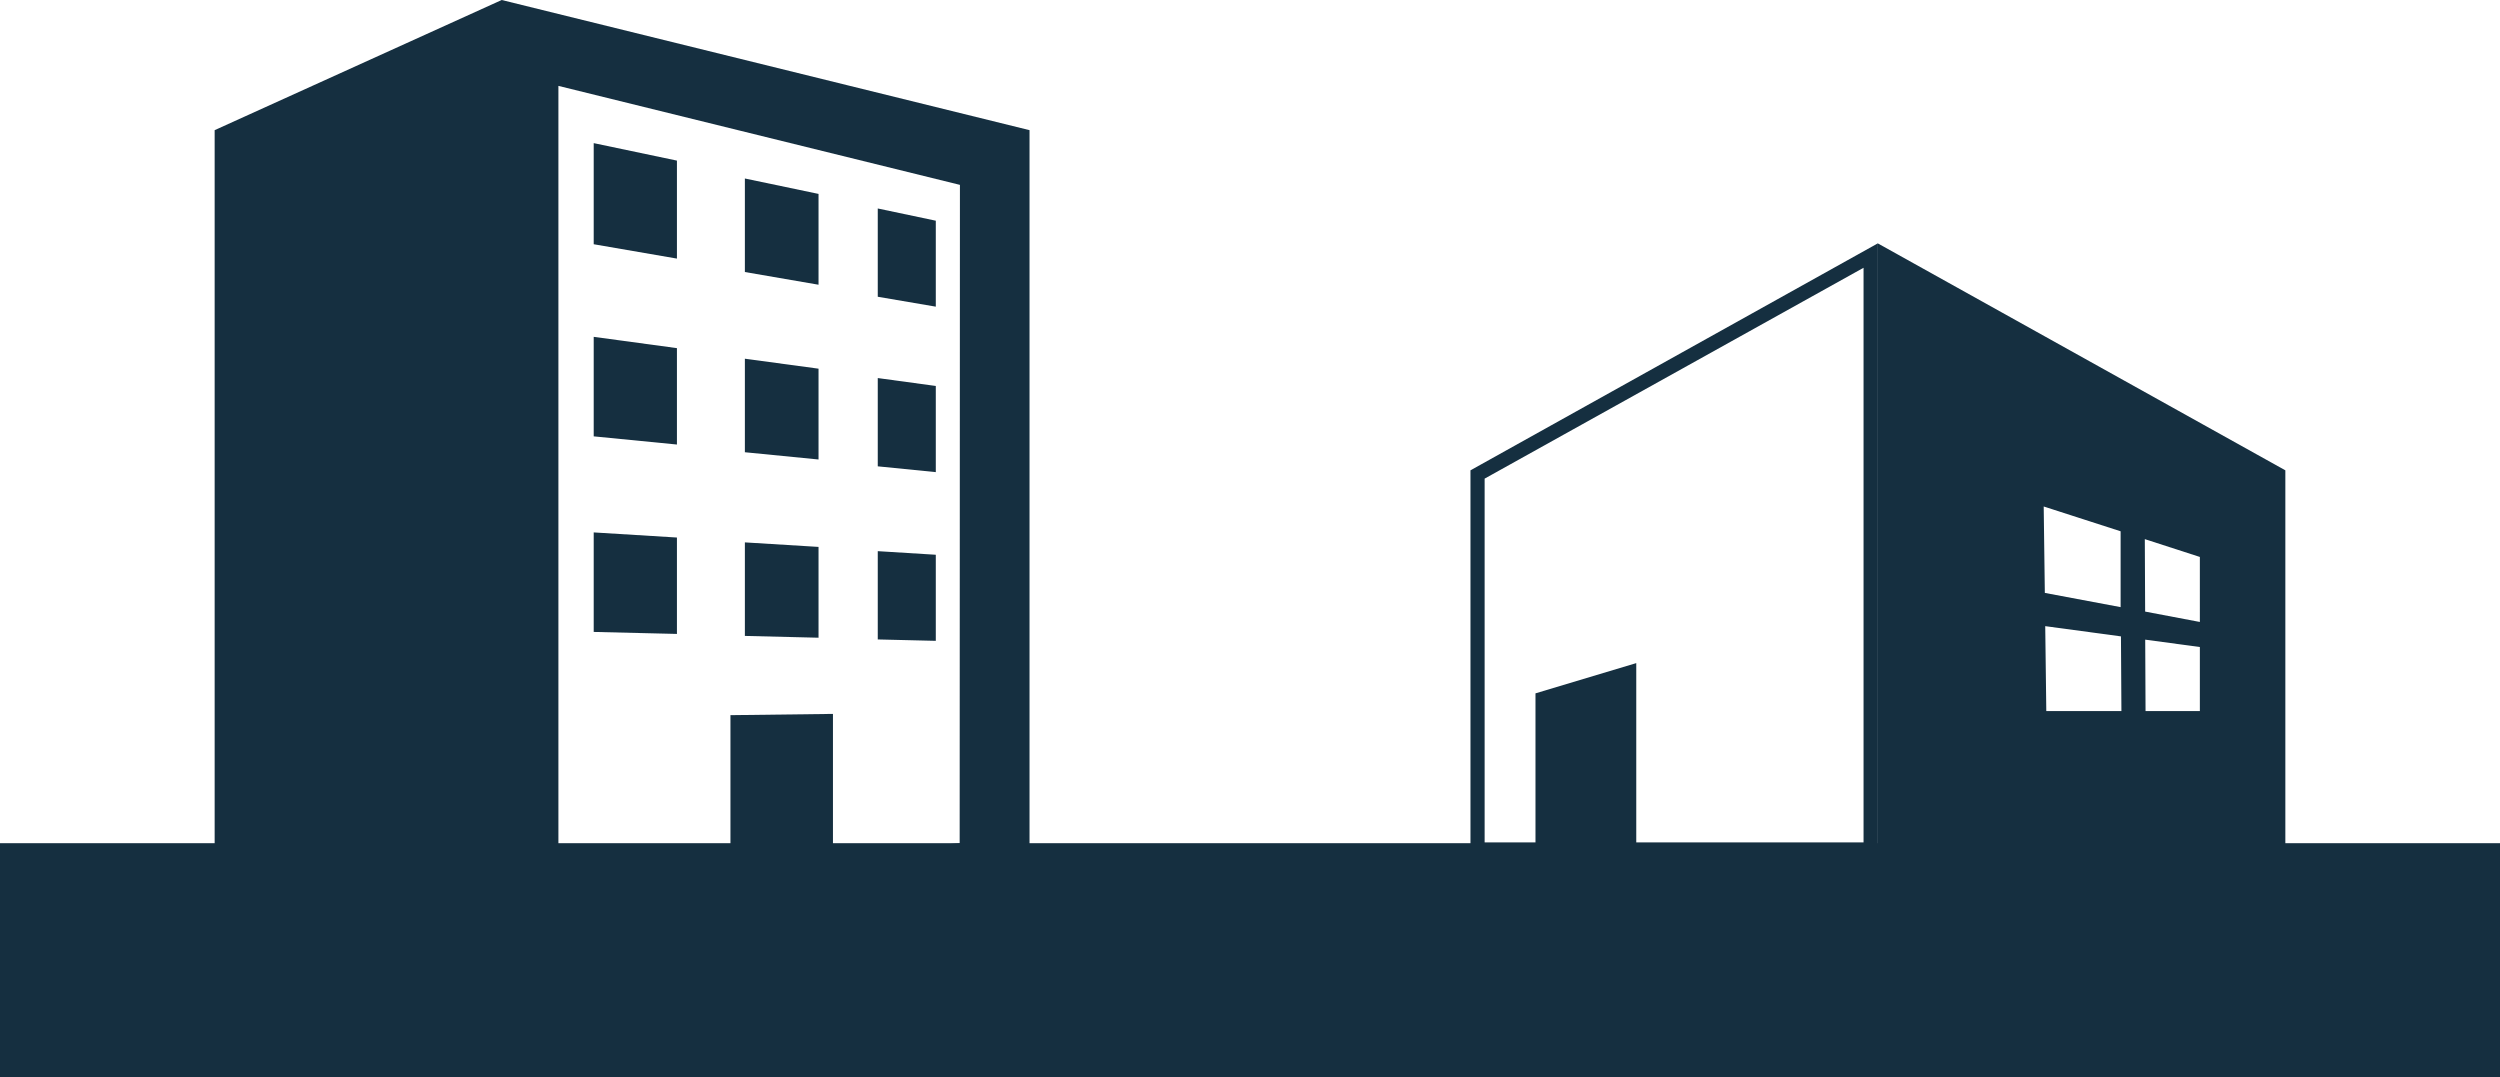
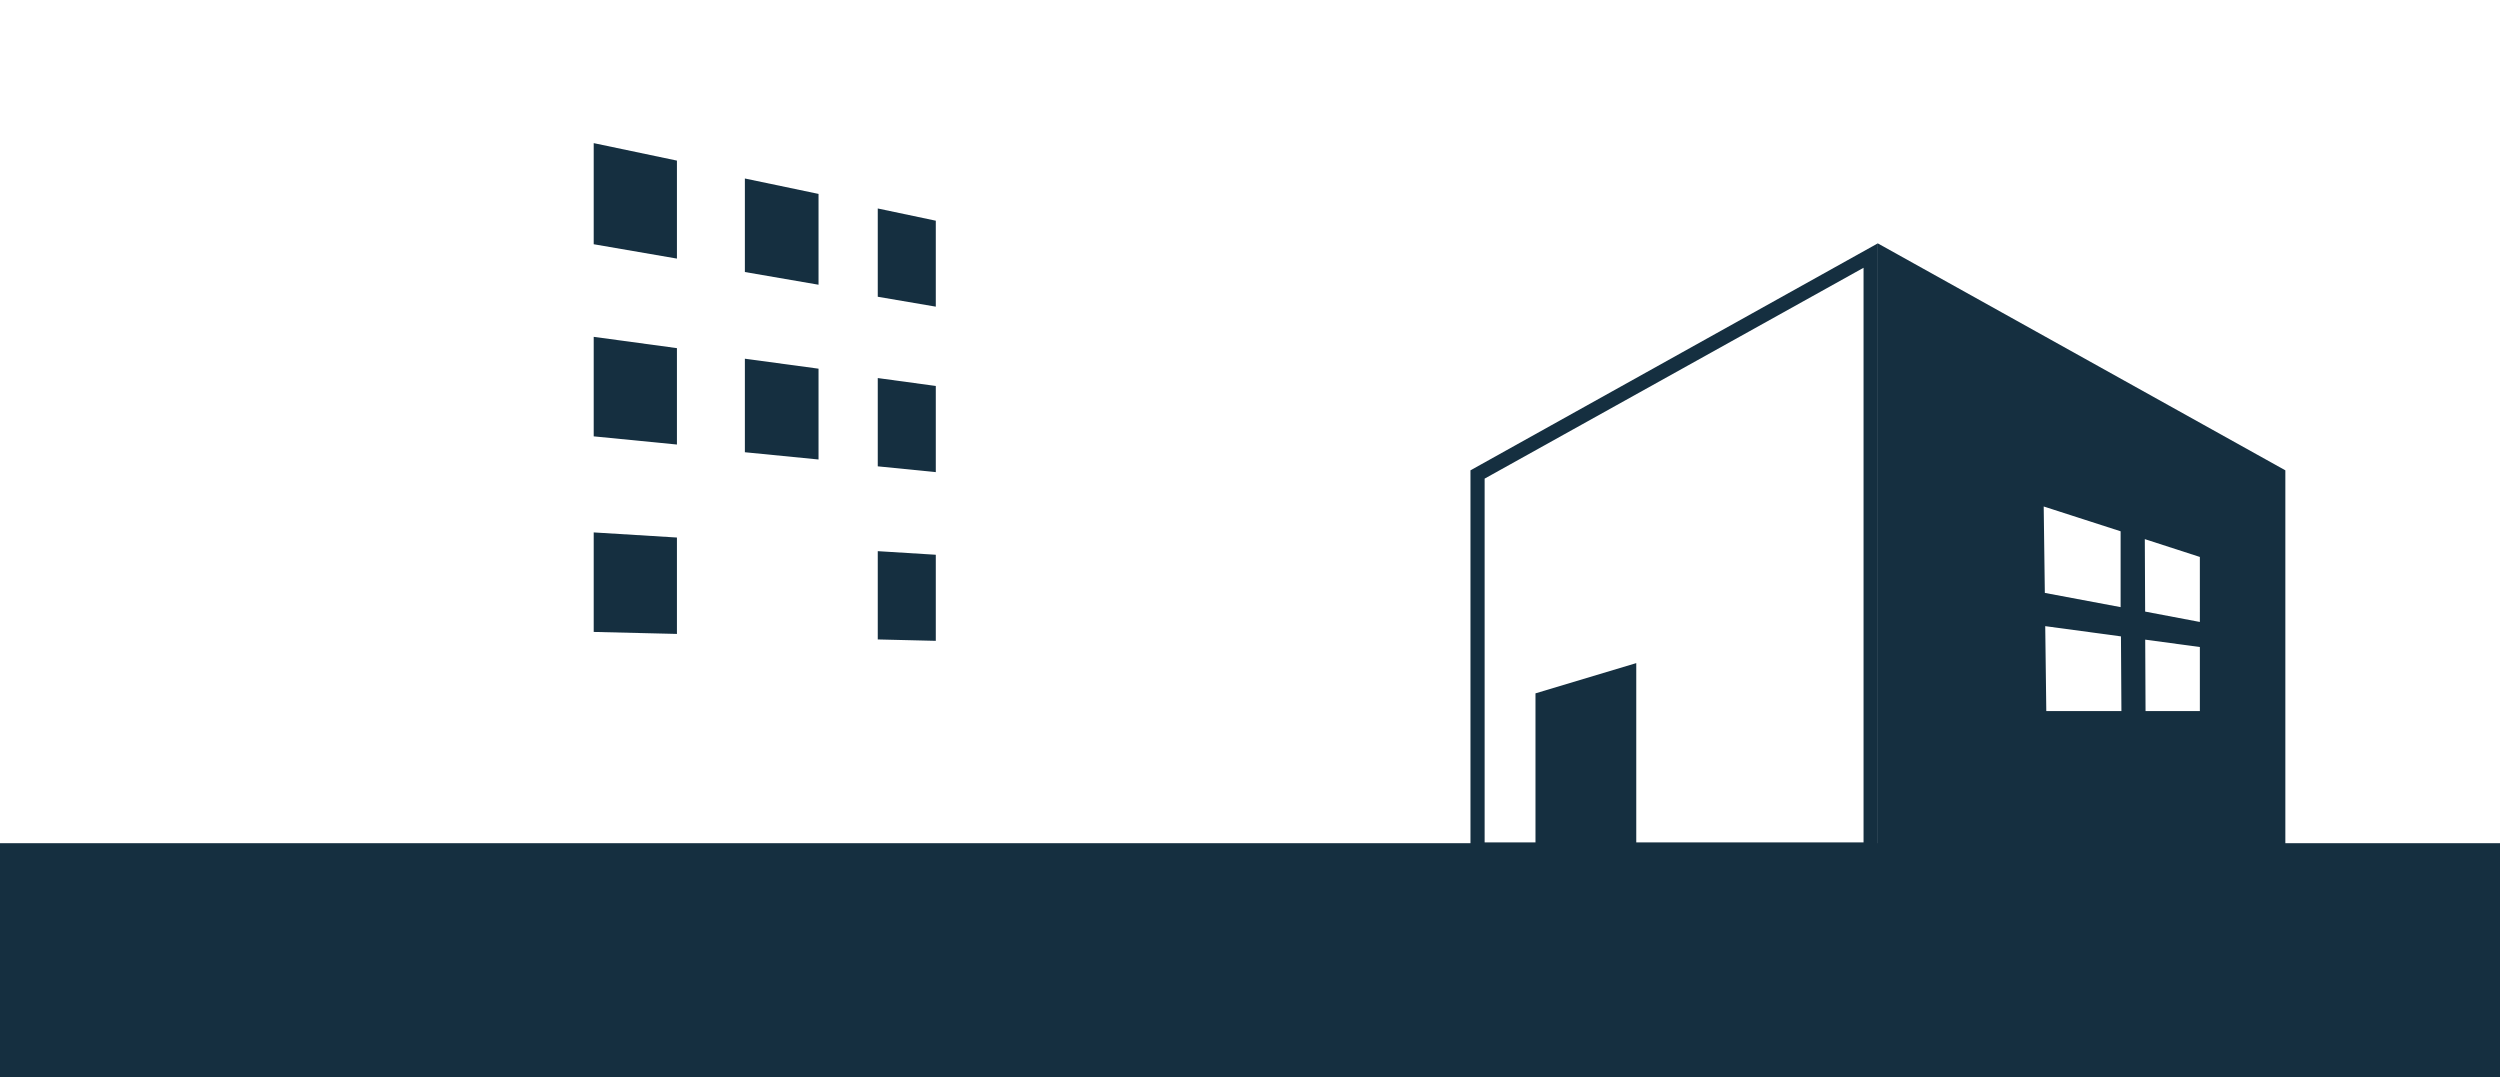
<svg xmlns="http://www.w3.org/2000/svg" viewBox="0 0 376.07 162.07">
  <defs>
    <style>.cls-1{fill:#152f40;}</style>
  </defs>
  <title>アセット 1</title>
  <g id="レイヤー_2" data-name="レイヤー 2">
    <g id="レイヤー_2-2" data-name="レイヤー 2">
      <path class="cls-1" d="M280.33,40.3v86.42h-57V72l57-31.72m2.16-3.68L221.2,70.75v58.13h61.29V36.62Z" />
      <polygon class="cls-1" points="246.14 128.88 246.14 99.75 230.98 104.3 230.98 128.88 246.14 128.88" />
      <path class="cls-1" d="M282.49,36.62v92.26h61.29V70.75Zm24.94,39.57L319,79.92,319,91.33,307.6,89.19Zm.39,30.77-.16-12.77,11.39,1.54.07,11.23Zm23.1,0h-8.17l-.05-10.74,8.22,1.11Zm0-13.4L322.69,92l-.05-10.9,8.28,2.68Z" />
      <rect class="cls-1" y="126.84" width="376.07" height="35.23" />
-       <path class="cls-1" d="M75.47,0,32.29,19.58V136l43.25,7.35,79.33-6.83V19.58Zm68.89,126.84-19.06,1.65v-21.1l-15.42.19v22.23L84,132.05V12.92l60.4,14.89Z" />
      <polygon class="cls-1" points="101.83 24.16 89.31 21.53 89.31 36.74 101.83 38.9 101.83 24.16" />
      <polygon class="cls-1" points="140.77 33.2 132.04 31.36 132.04 44.64 140.77 46.13 140.77 33.2" />
      <polygon class="cls-1" points="123.13 29.17 112.05 26.85 112.05 40.92 123.13 42.83 123.13 29.17" />
      <polygon class="cls-1" points="140.77 58.06 132.04 56.87 132.04 70.15 140.77 71.02 140.77 58.06" />
      <polygon class="cls-1" points="123.13 55.46 112.05 53.96 112.05 68.03 123.13 69.12 123.13 55.46" />
      <polygon class="cls-1" points="101.83 52.37 89.31 50.67 89.31 65.64 101.83 66.87 101.83 52.37" />
      <polygon class="cls-1" points="101.83 80.86 89.31 80.09 89.31 95.06 101.83 95.36 101.83 80.86" />
-       <polygon class="cls-1" points="123.13 82.27 112.05 81.59 112.05 95.66 123.13 95.93 123.13 82.27" />
      <polygon class="cls-1" points="140.77 83.45 132.04 82.91 132.04 96.19 140.77 96.4 140.77 83.45" />
    </g>
  </g>
</svg>